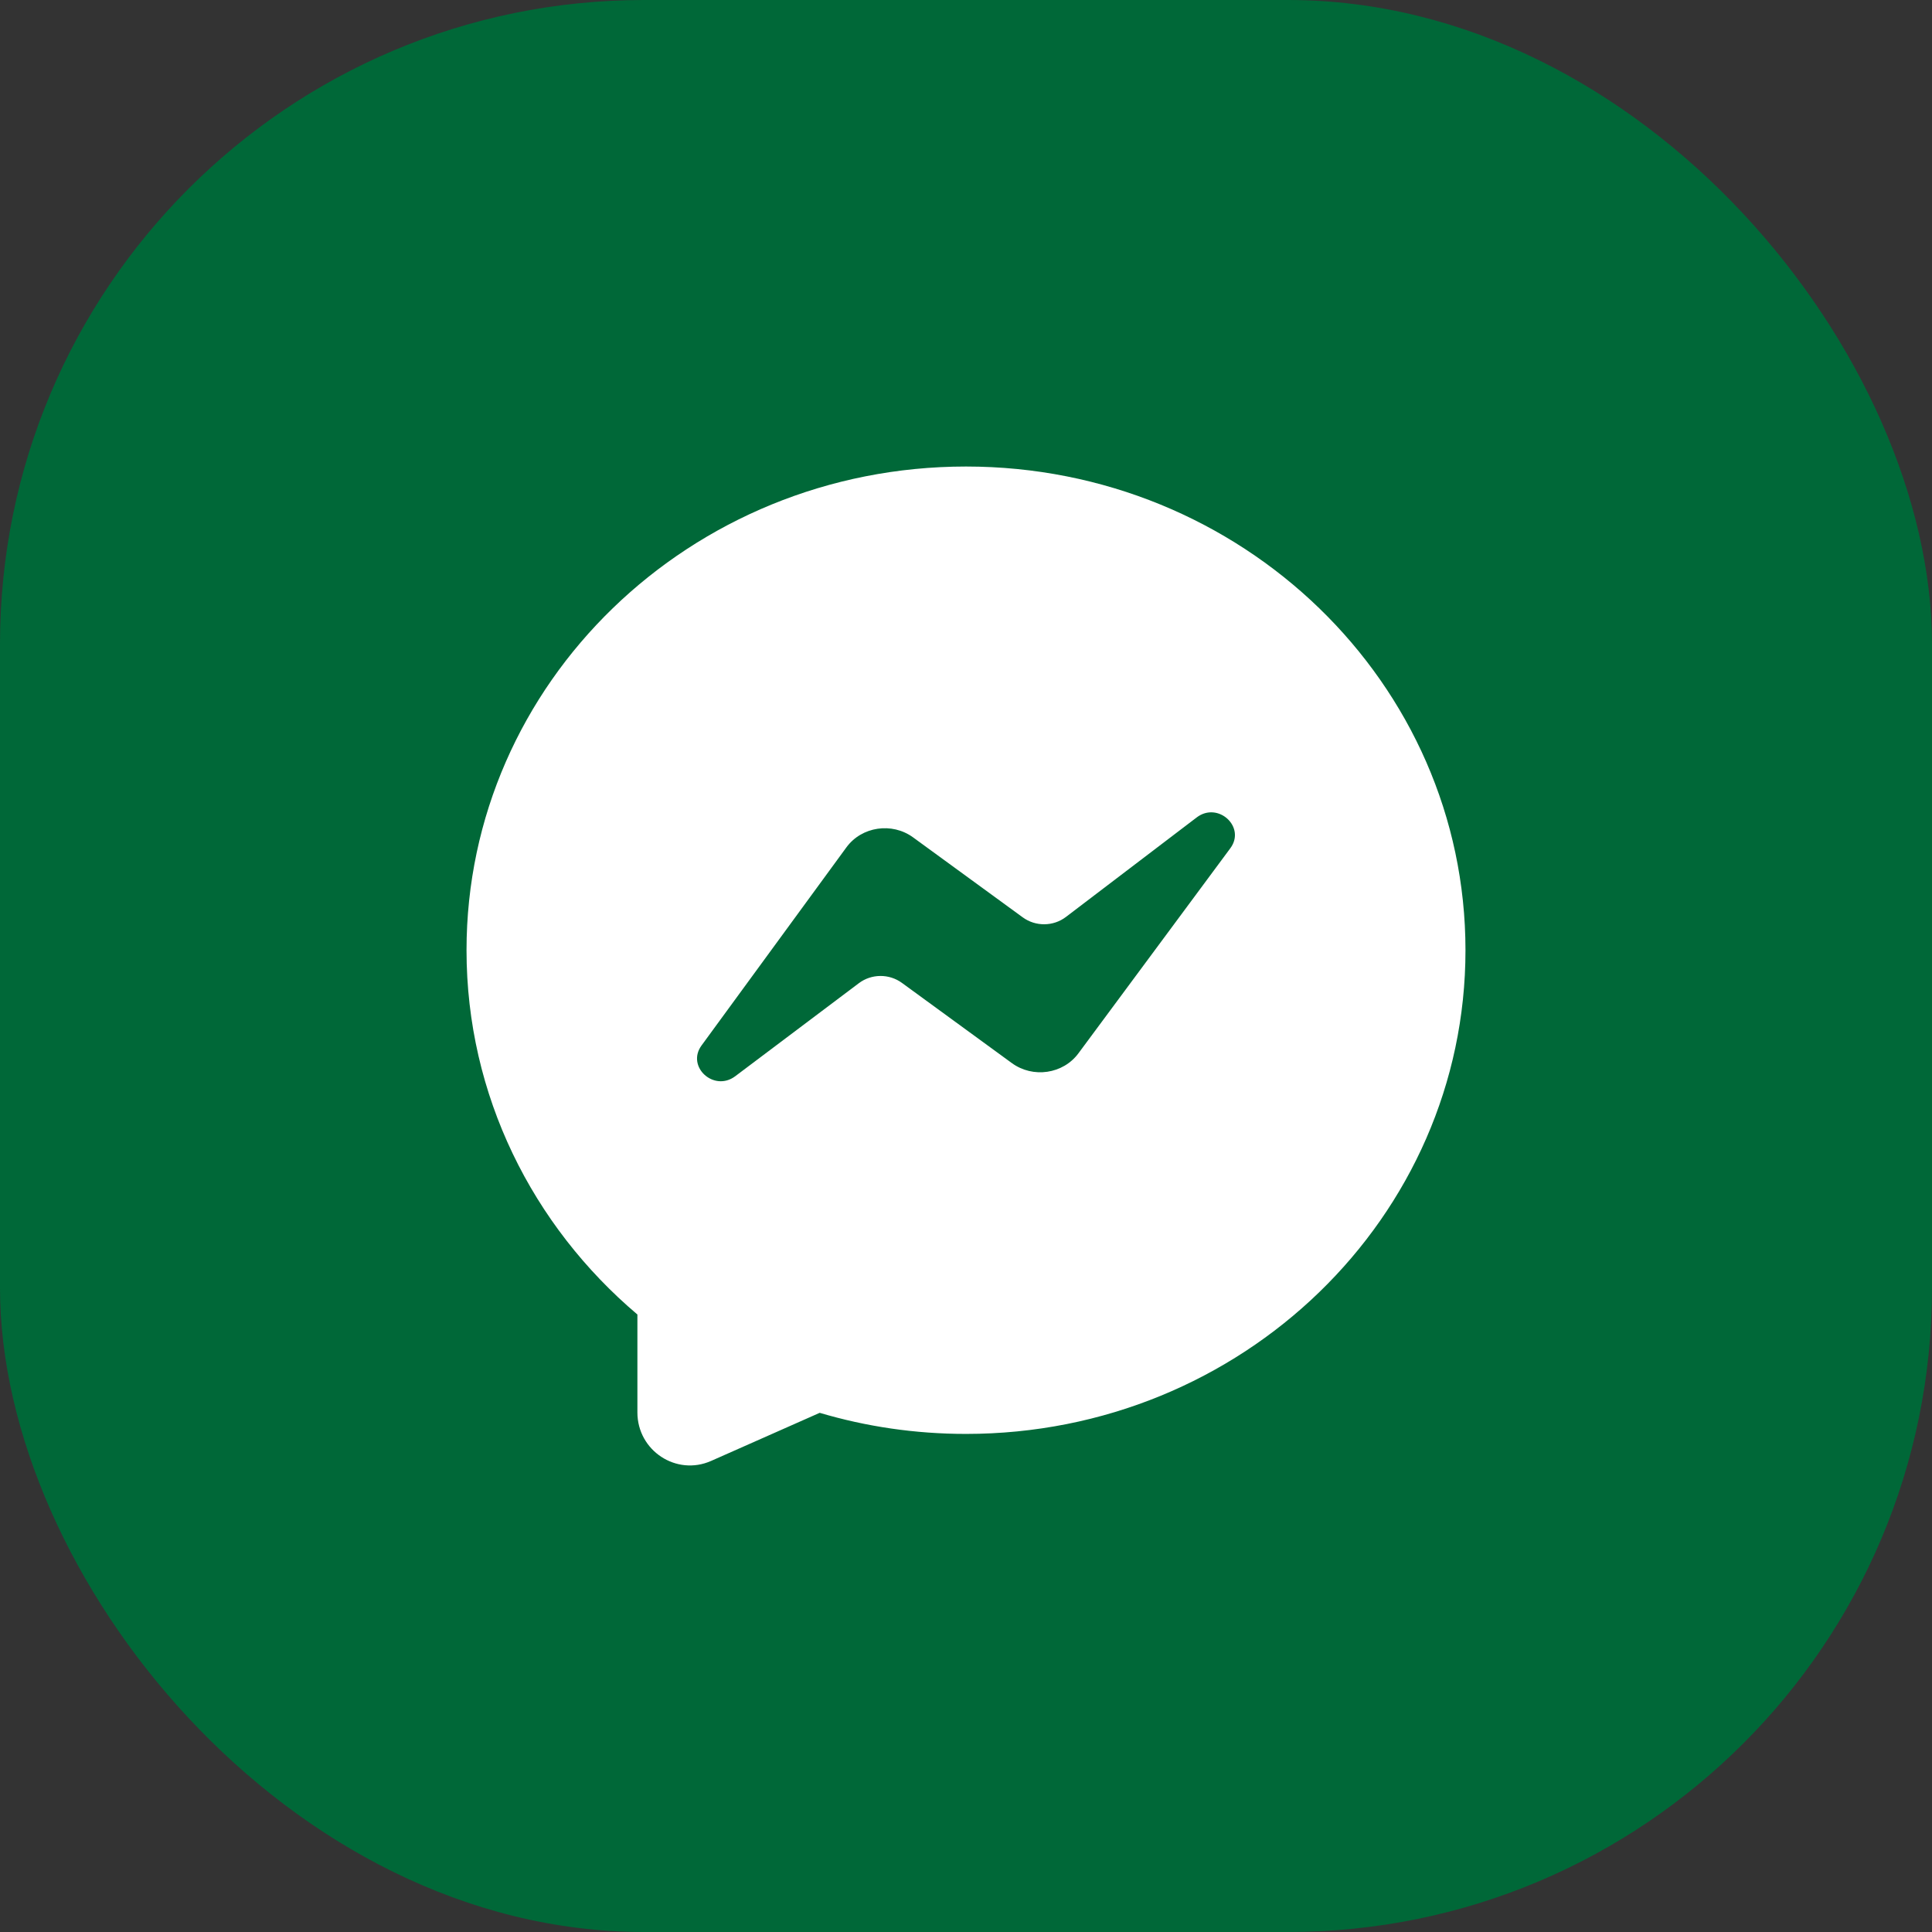
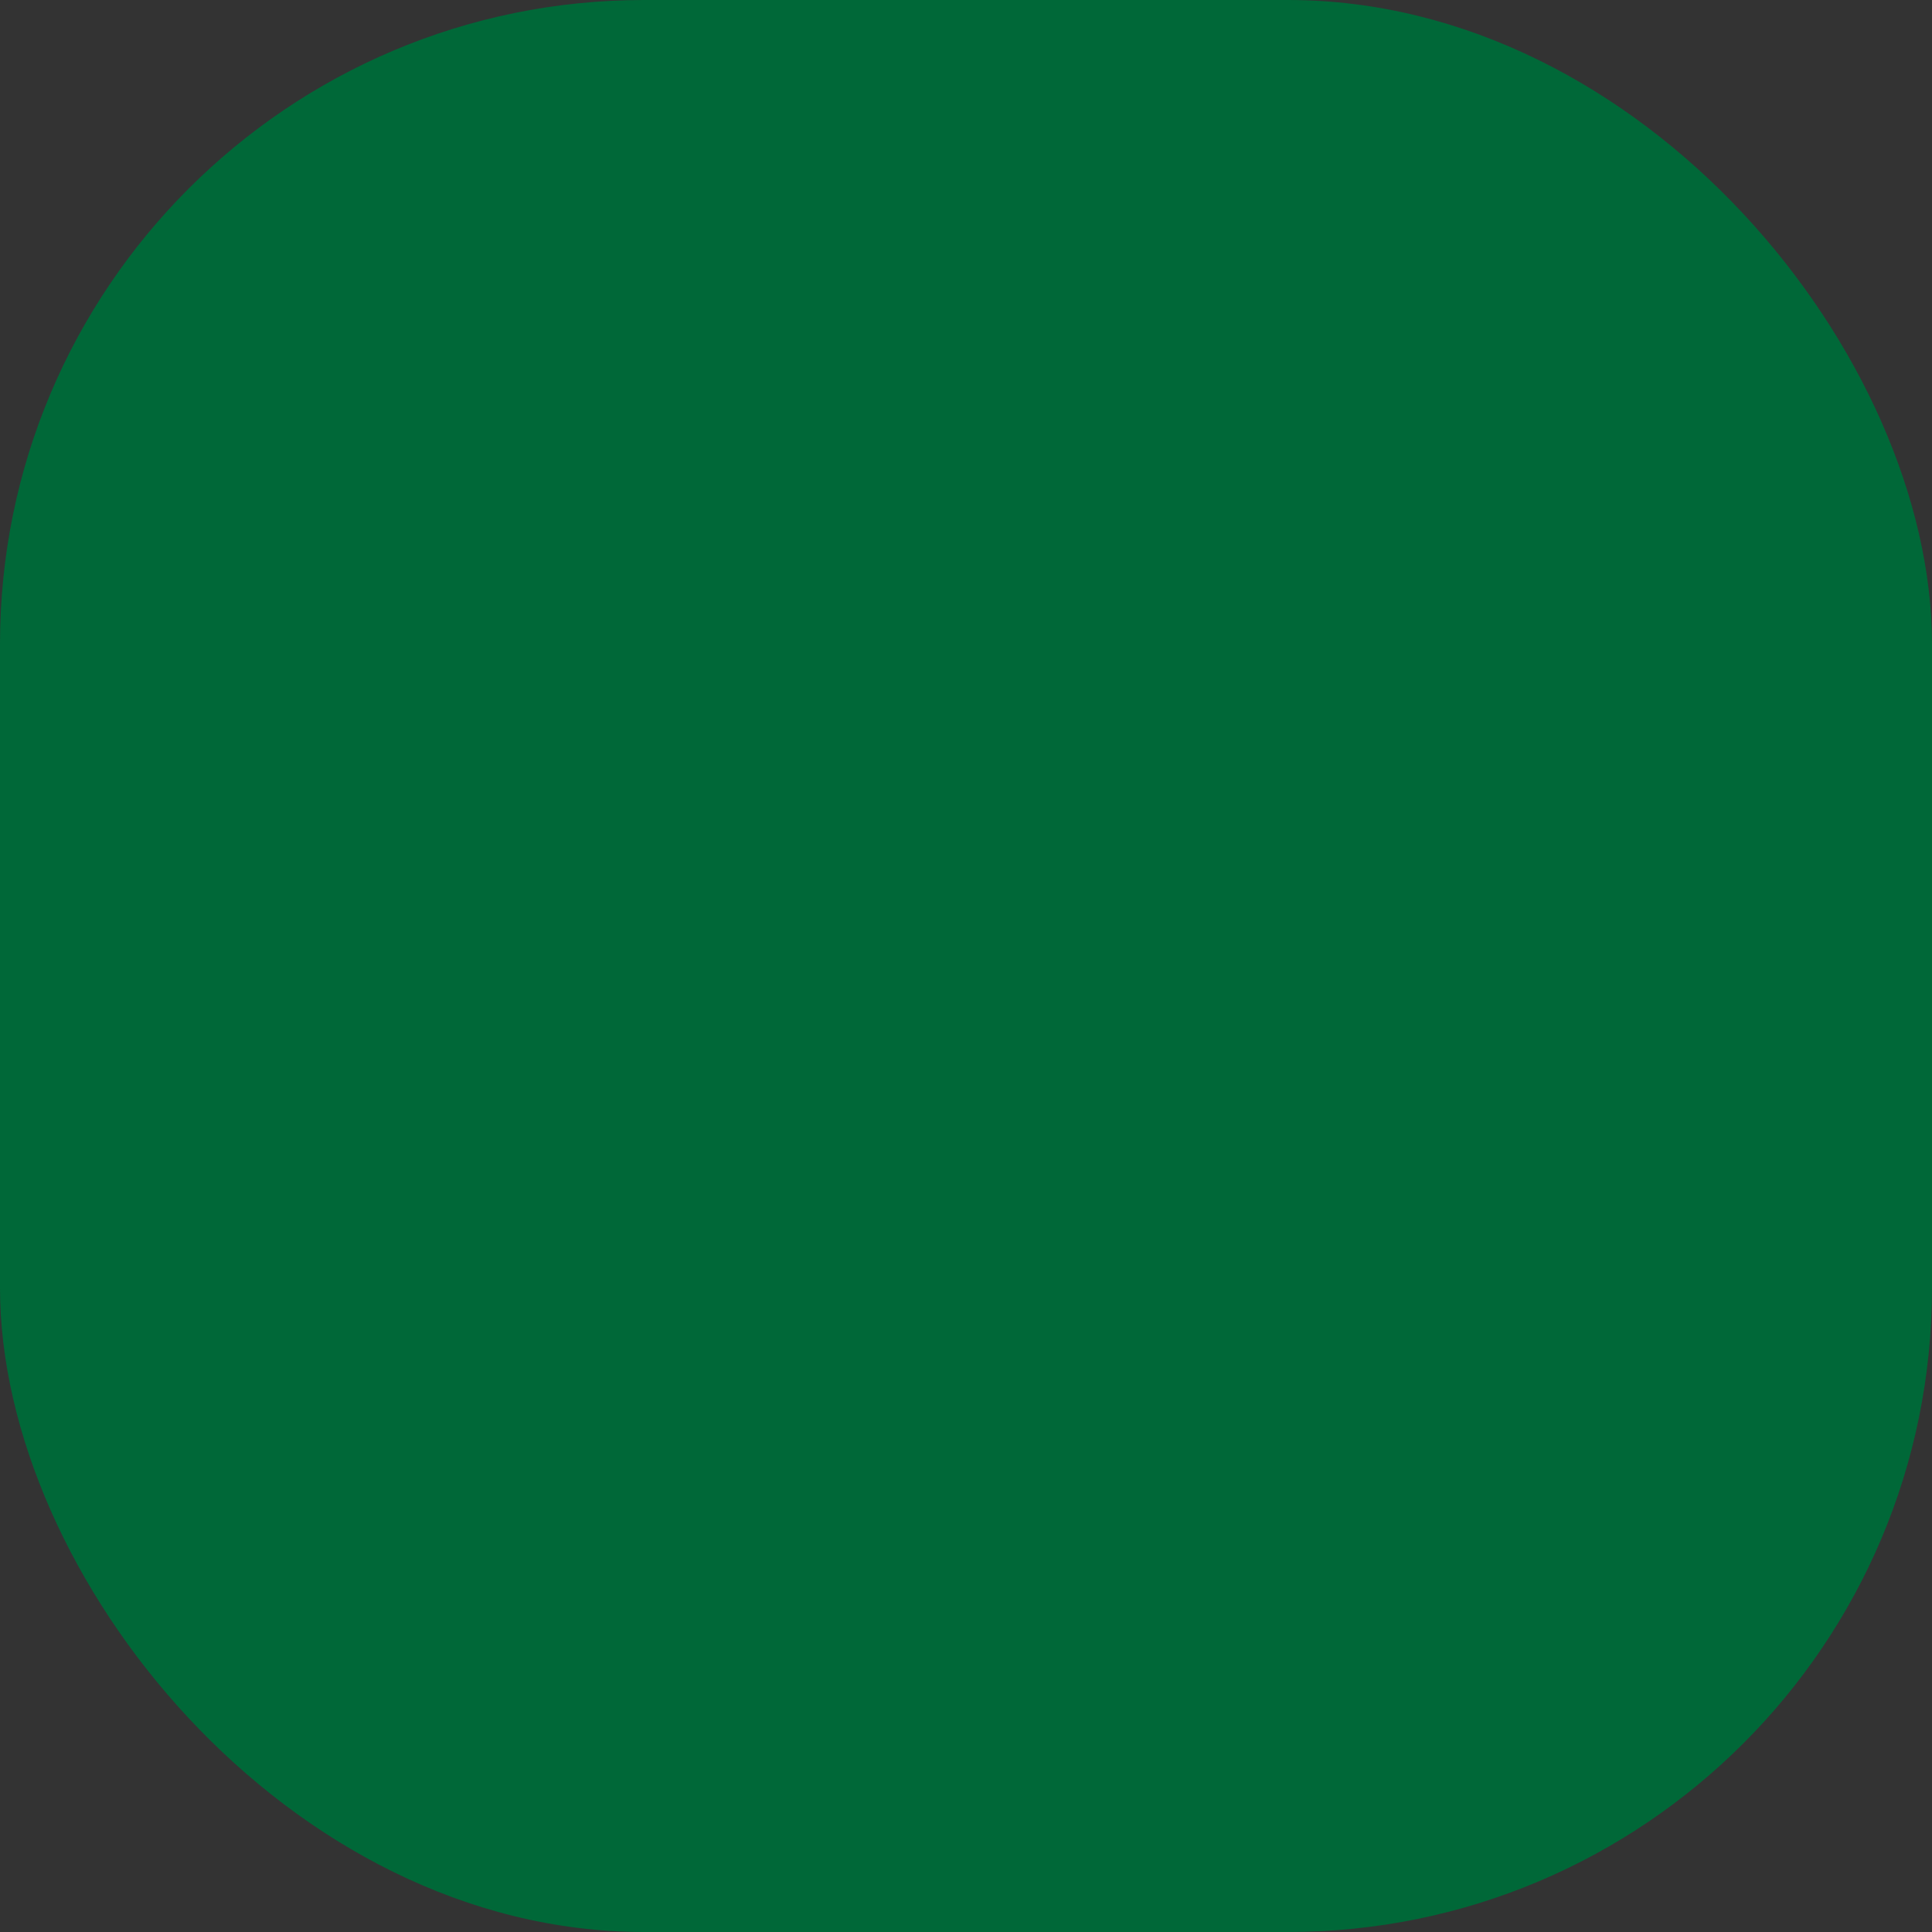
<svg xmlns="http://www.w3.org/2000/svg" width="36" height="36" viewBox="0 0 36 36" fill="none">
  <rect x="0" y="0" width="36" height="36" fill="#333333" stroke="none" />
  <rect width="36" height="36" rx="12" fill="#006838" />
-   <path fill-rule="evenodd" clip-rule="evenodd" d="M18 26.719C23.14 26.719 27.307 22.684 27.307 17.706C27.307 12.728 23.14 8.693 18 8.693C12.86 8.693 8.693 12.728 8.693 17.706C8.693 20.413 9.926 22.842 11.877 24.494V26.318C11.877 27.031 12.603 27.509 13.251 27.222L15.274 26.326C16.137 26.582 17.052 26.719 18 26.719Z" fill="white" />
-   <path d="M15.771 15.79L13.072 19.481C12.783 19.877 13.303 20.352 13.7 20.054L16.004 18.32C16.239 18.143 16.567 18.141 16.805 18.314L18.854 19.809C19.247 20.096 19.809 20.014 20.095 19.627L22.926 15.805C23.219 15.409 22.695 14.929 22.298 15.232L19.862 17.086C19.627 17.265 19.297 17.268 19.058 17.094L17.015 15.604C16.621 15.316 16.056 15.4 15.771 15.79Z" fill="#006838" />
</svg>